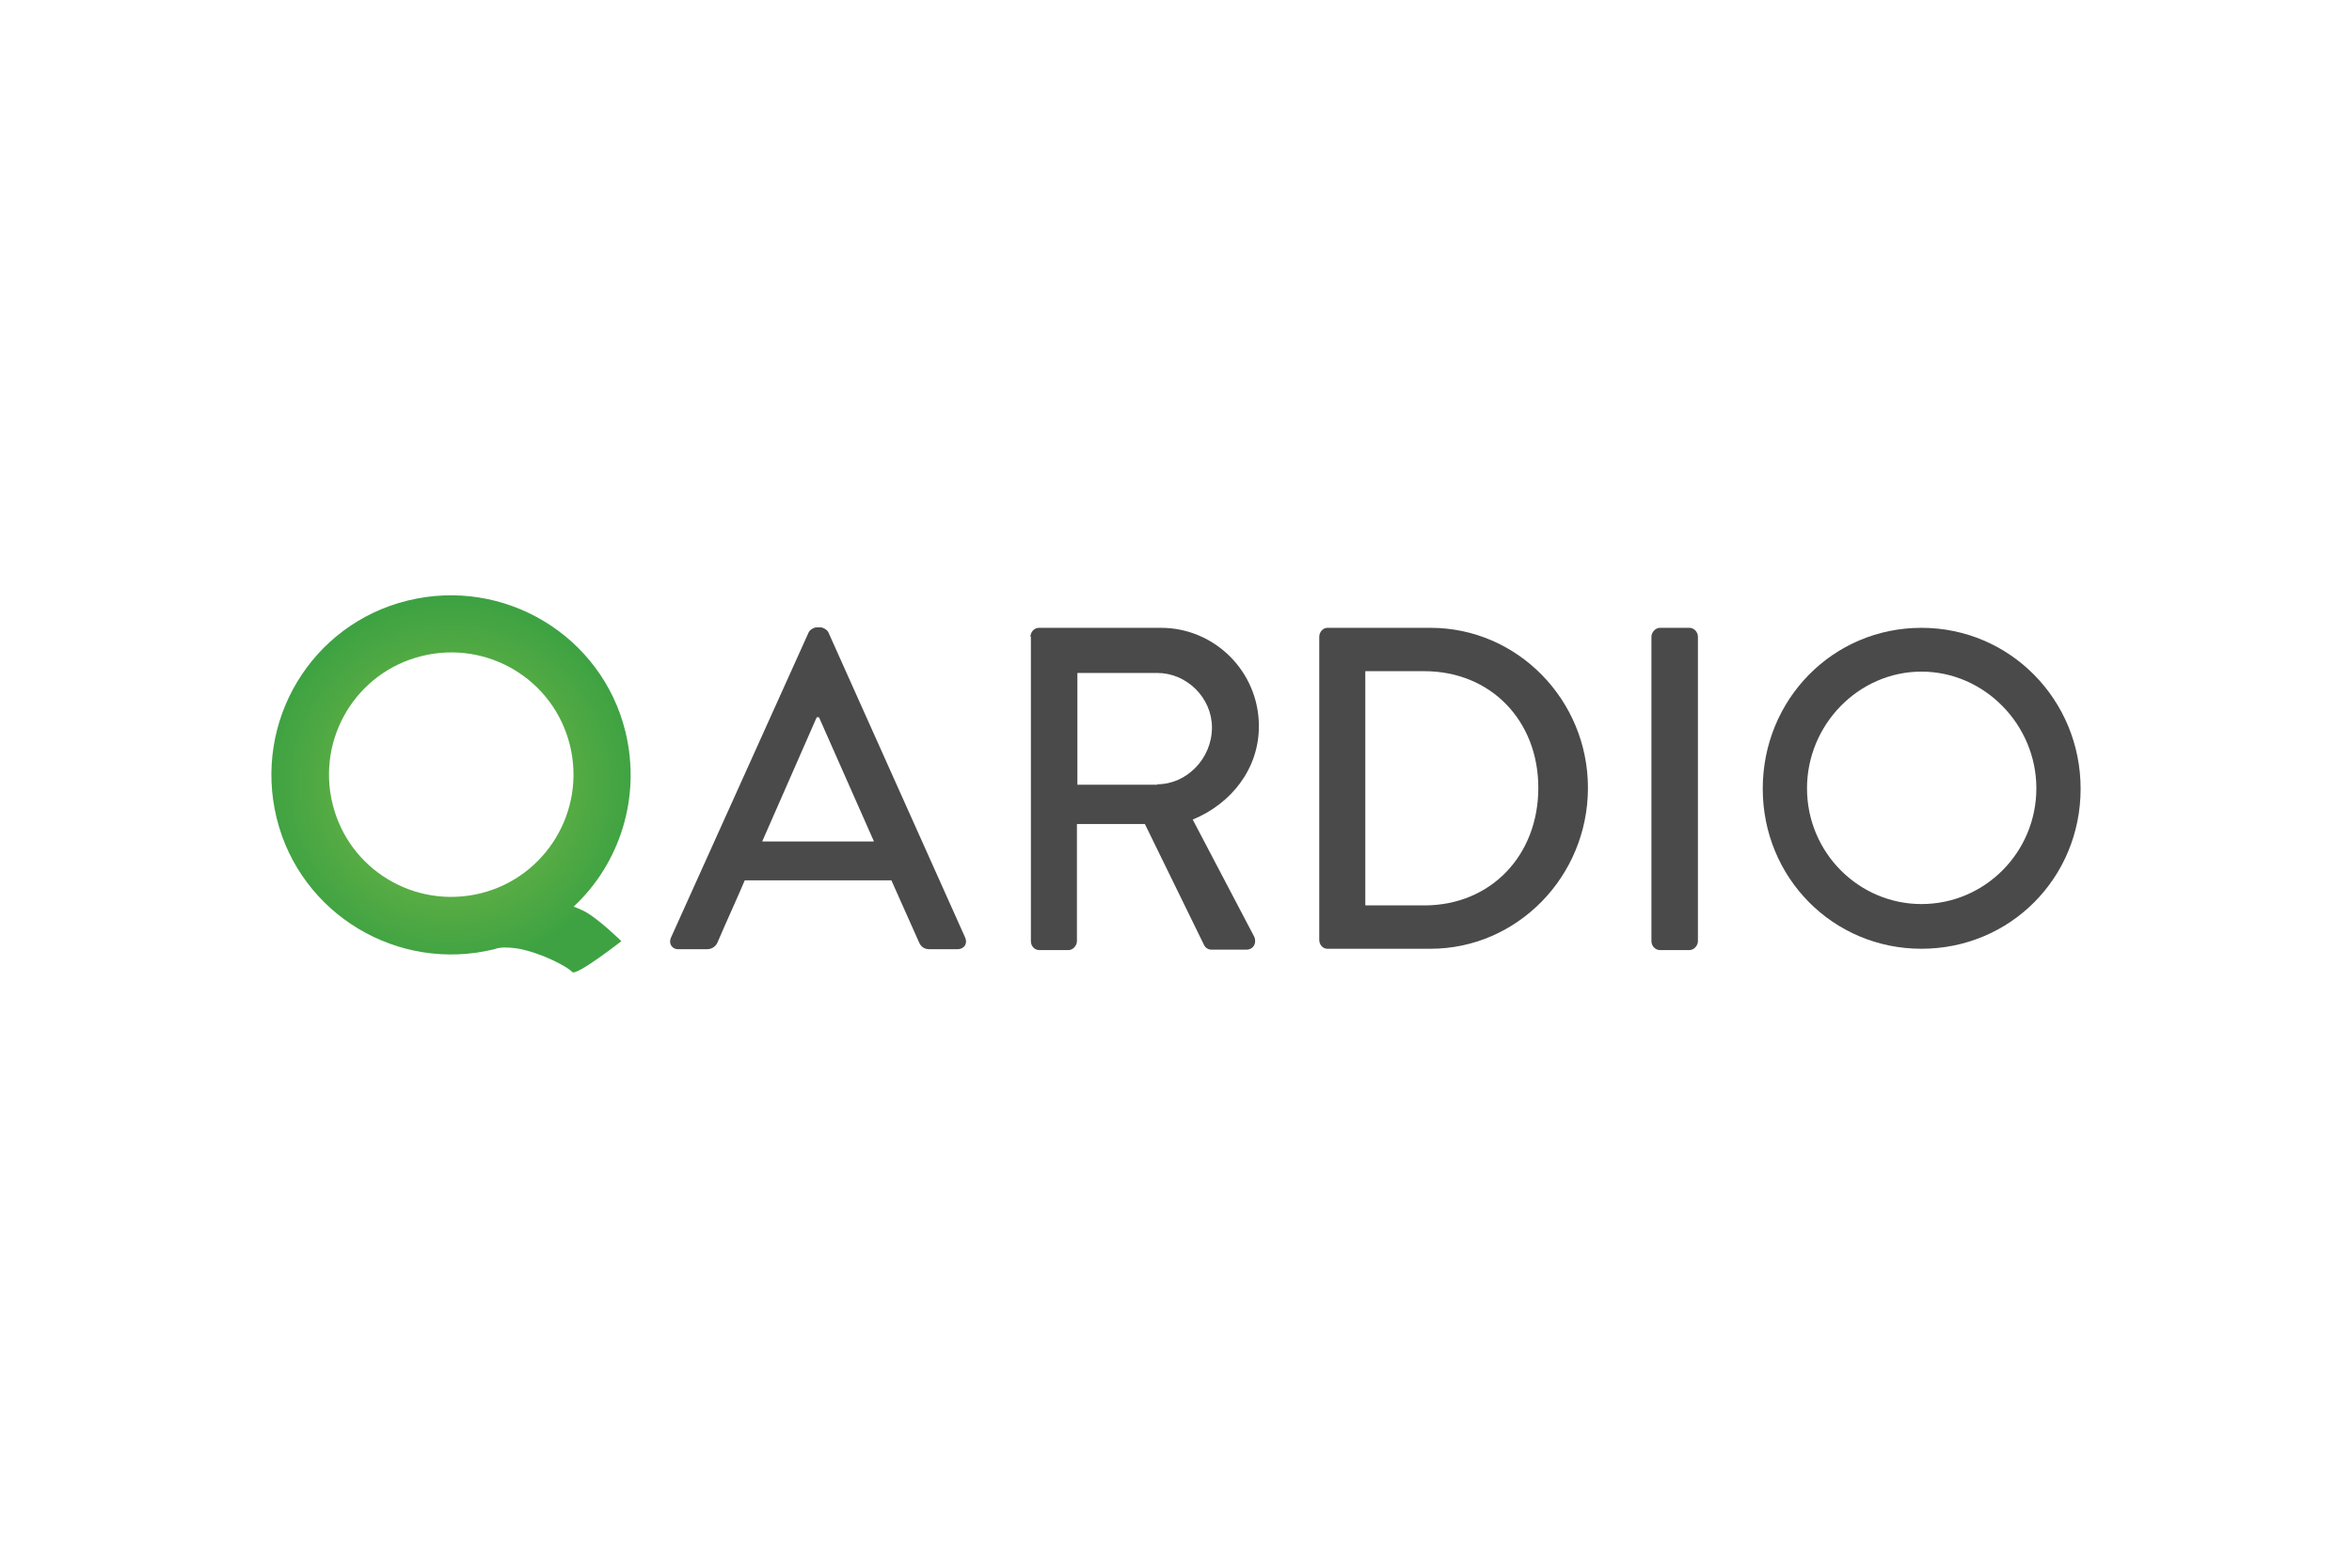
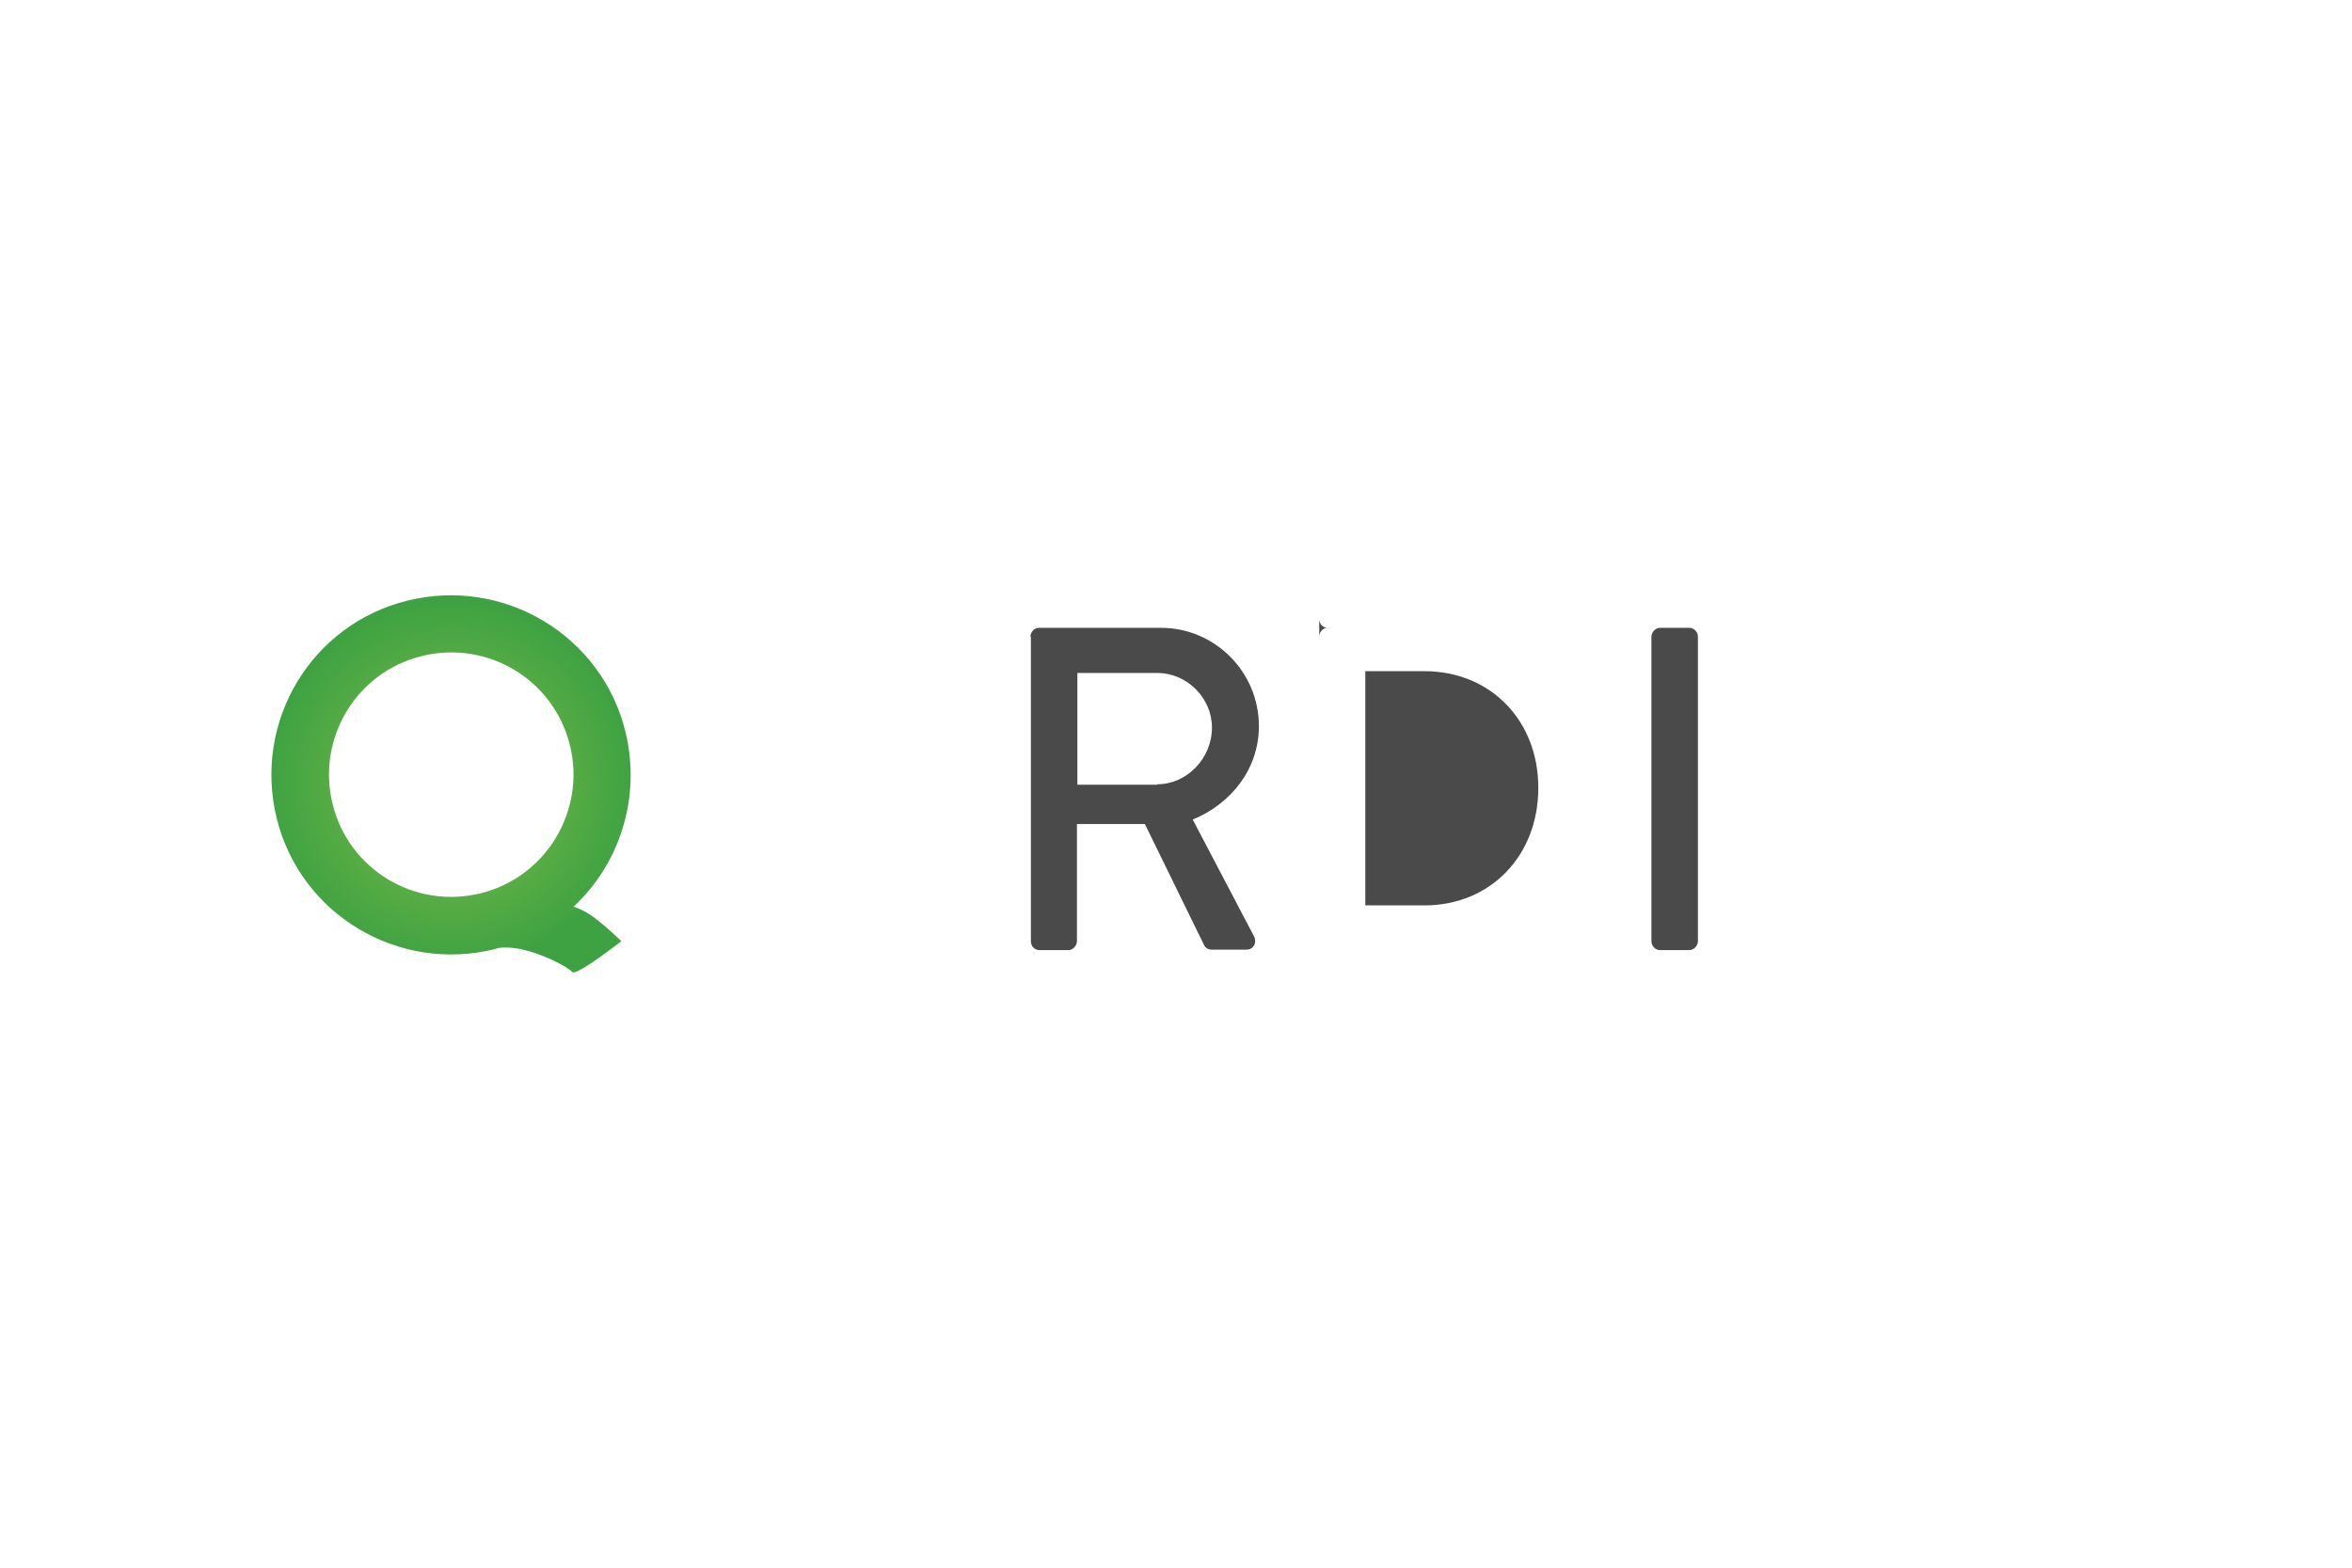
<svg xmlns="http://www.w3.org/2000/svg" height="800" width="1200" xml:space="preserve" y="0" x="0" id="Layer_1" version="1.1" viewBox="-60.702 -21.091 526.087 126.546">
  <style id="style14216" type="text/css">.st0{fill:#4a4a4a}</style>
  <g transform="translate(-7.117 -4.823)" id="g14243">
    <g id="g14230">
      <g id="g14228">
-         <path id="path14218" d="M96.5 81.4l30.8-68.3c.3-.6 1.2-1.1 1.7-1.1h1c.5 0 1.4.5 1.7 1.1l30.6 68.3c.6 1.3-.2 2.6-1.7 2.6h-6.3c-1.2 0-1.9-.6-2.3-1.5l-6.2-13.9H113c-2 4.7-4.1 9.2-6.1 13.9-.3.7-1.1 1.5-2.3 1.5h-6.3c-1.6.1-2.4-1.3-1.8-2.6zm45.4-21.5l-12.3-27.8h-.5l-12.2 27.8z" class="st0" />
        <path id="path14220" d="M176.9 14.1c0-1 .8-2 1.9-2h27.3c12 0 21.9 9.8 21.9 22 0 9.5-6.1 17.3-14.8 20.9l13.7 26.1c.7 1.3 0 3-1.7 3h-7.8c-.8 0-1.4-.5-1.6-.9L202.5 56h-15.2v26.2c0 1-.9 2-1.9 2h-6.5c-1.1 0-1.9-.9-1.9-2V14.1zm28.4 33c6.5 0 12.2-5.7 12.2-12.7 0-6.7-5.7-12.2-12.2-12.2h-17.9v25h17.9z" class="st0" />
-         <path id="path14222" d="M241.5 14.1c0-1 .8-2 1.8-2h23.1c19.4 0 35.2 16.1 35.2 35.8 0 19.9-15.9 36-35.2 36h-23.1c-1 0-1.8-.9-1.8-2zM265 74.2c14.8 0 25.5-11.1 25.5-26.3 0-15.1-10.7-26.1-25.5-26.1h-13.2v52.4z" class="st0" />
+         <path id="path14222" d="M241.5 14.1c0-1 .8-2 1.8-2h23.1h-23.1c-1 0-1.8-.9-1.8-2zM265 74.2c14.8 0 25.5-11.1 25.5-26.3 0-15.1-10.7-26.1-25.5-26.1h-13.2v52.4z" class="st0" />
        <path id="path14224" d="M315.8 14.1c0-1 .9-2 1.9-2h6.6c1 0 1.9.9 1.9 2v68.1c0 1-.9 2-1.9 2h-6.6c-1 0-1.9-.9-1.9-2z" class="st0" />
-         <path id="path14226" d="M376.2 12.1c19.8 0 35.6 16.1 35.6 36 0 20-15.8 35.8-35.6 35.8S340.7 68 340.7 48.1c0-20 15.7-36 35.5-36zm0 61.8c14.2 0 25.7-11.6 25.7-25.9 0-14.2-11.6-26.1-25.7-26.1S350.6 33.8 350.6 48c0 14.4 11.6 25.9 25.6 25.9z" class="st0" />
      </g>
    </g>
    <g id="g14241">
      <g id="g14239">
        <radialGradient gradientUnits="userSpaceOnUse" r="41.197" cy="47.001" cx="47.296" id="SVGID_1_">
          <stop id="stop14232" offset="0" stop-color="#82bd47" />
          <stop id="stop14234" offset="1" stop-color="#3ea242" />
        </radialGradient>
        <path id="path14237" d="M86.3 35.3C81 13.8 59.2.7 37.6 6 16 11.3 3 33.1 8.3 54.7 13.6 76.2 35.4 89.3 57 84c.4-.1.8-.3 1.2-.3 1.5-.2 3 0 4.3.2 5.2 1 11 4.1 11.9 5.2.9 1 11-6.9 11-6.9s-5.2-5.1-8.3-6.7c-.6-.3-1.4-.7-2.4-1C85 64.9 89.9 50.1 86.3 35.3zM53.9 71.5c-14.7 3.6-29.5-5.3-33.1-20-3.6-14.7 5.3-29.5 20-33.1 14.7-3.6 29.5 5.3 33.1 20 3.6 14.7-5.4 29.5-20 33.1z" fill="url(#SVGID_1_)" />
      </g>
    </g>
  </g>
</svg>